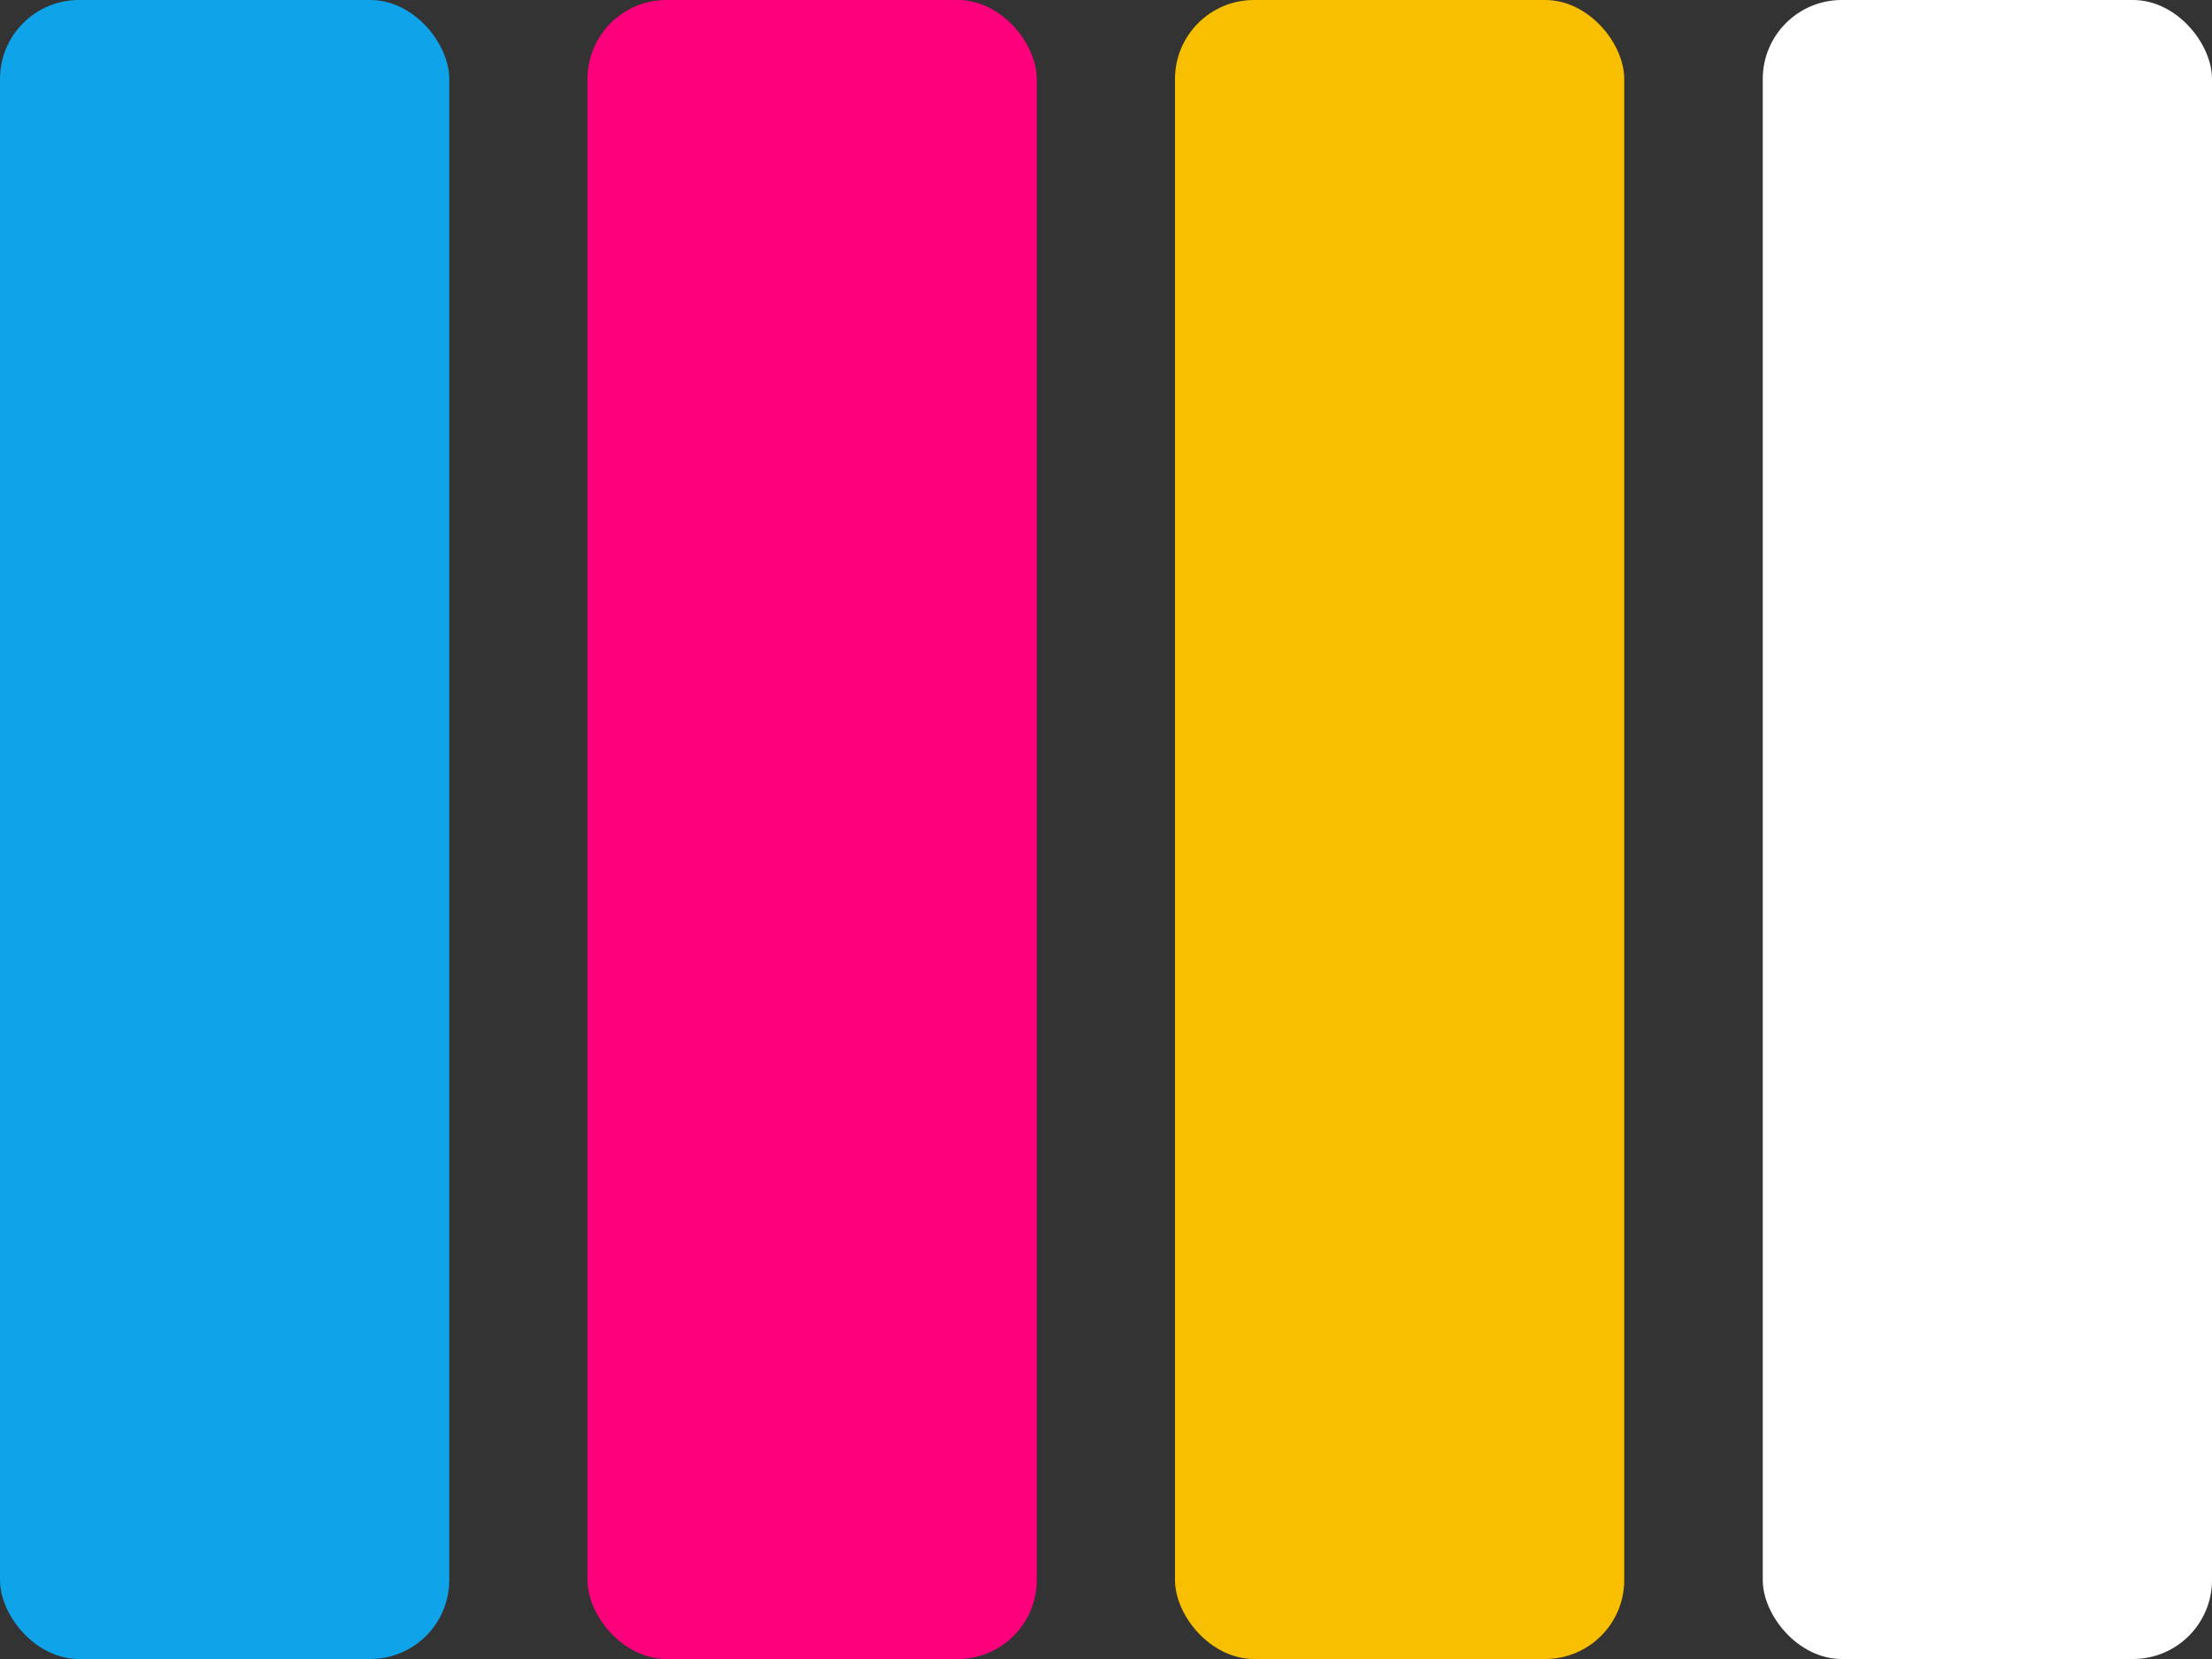
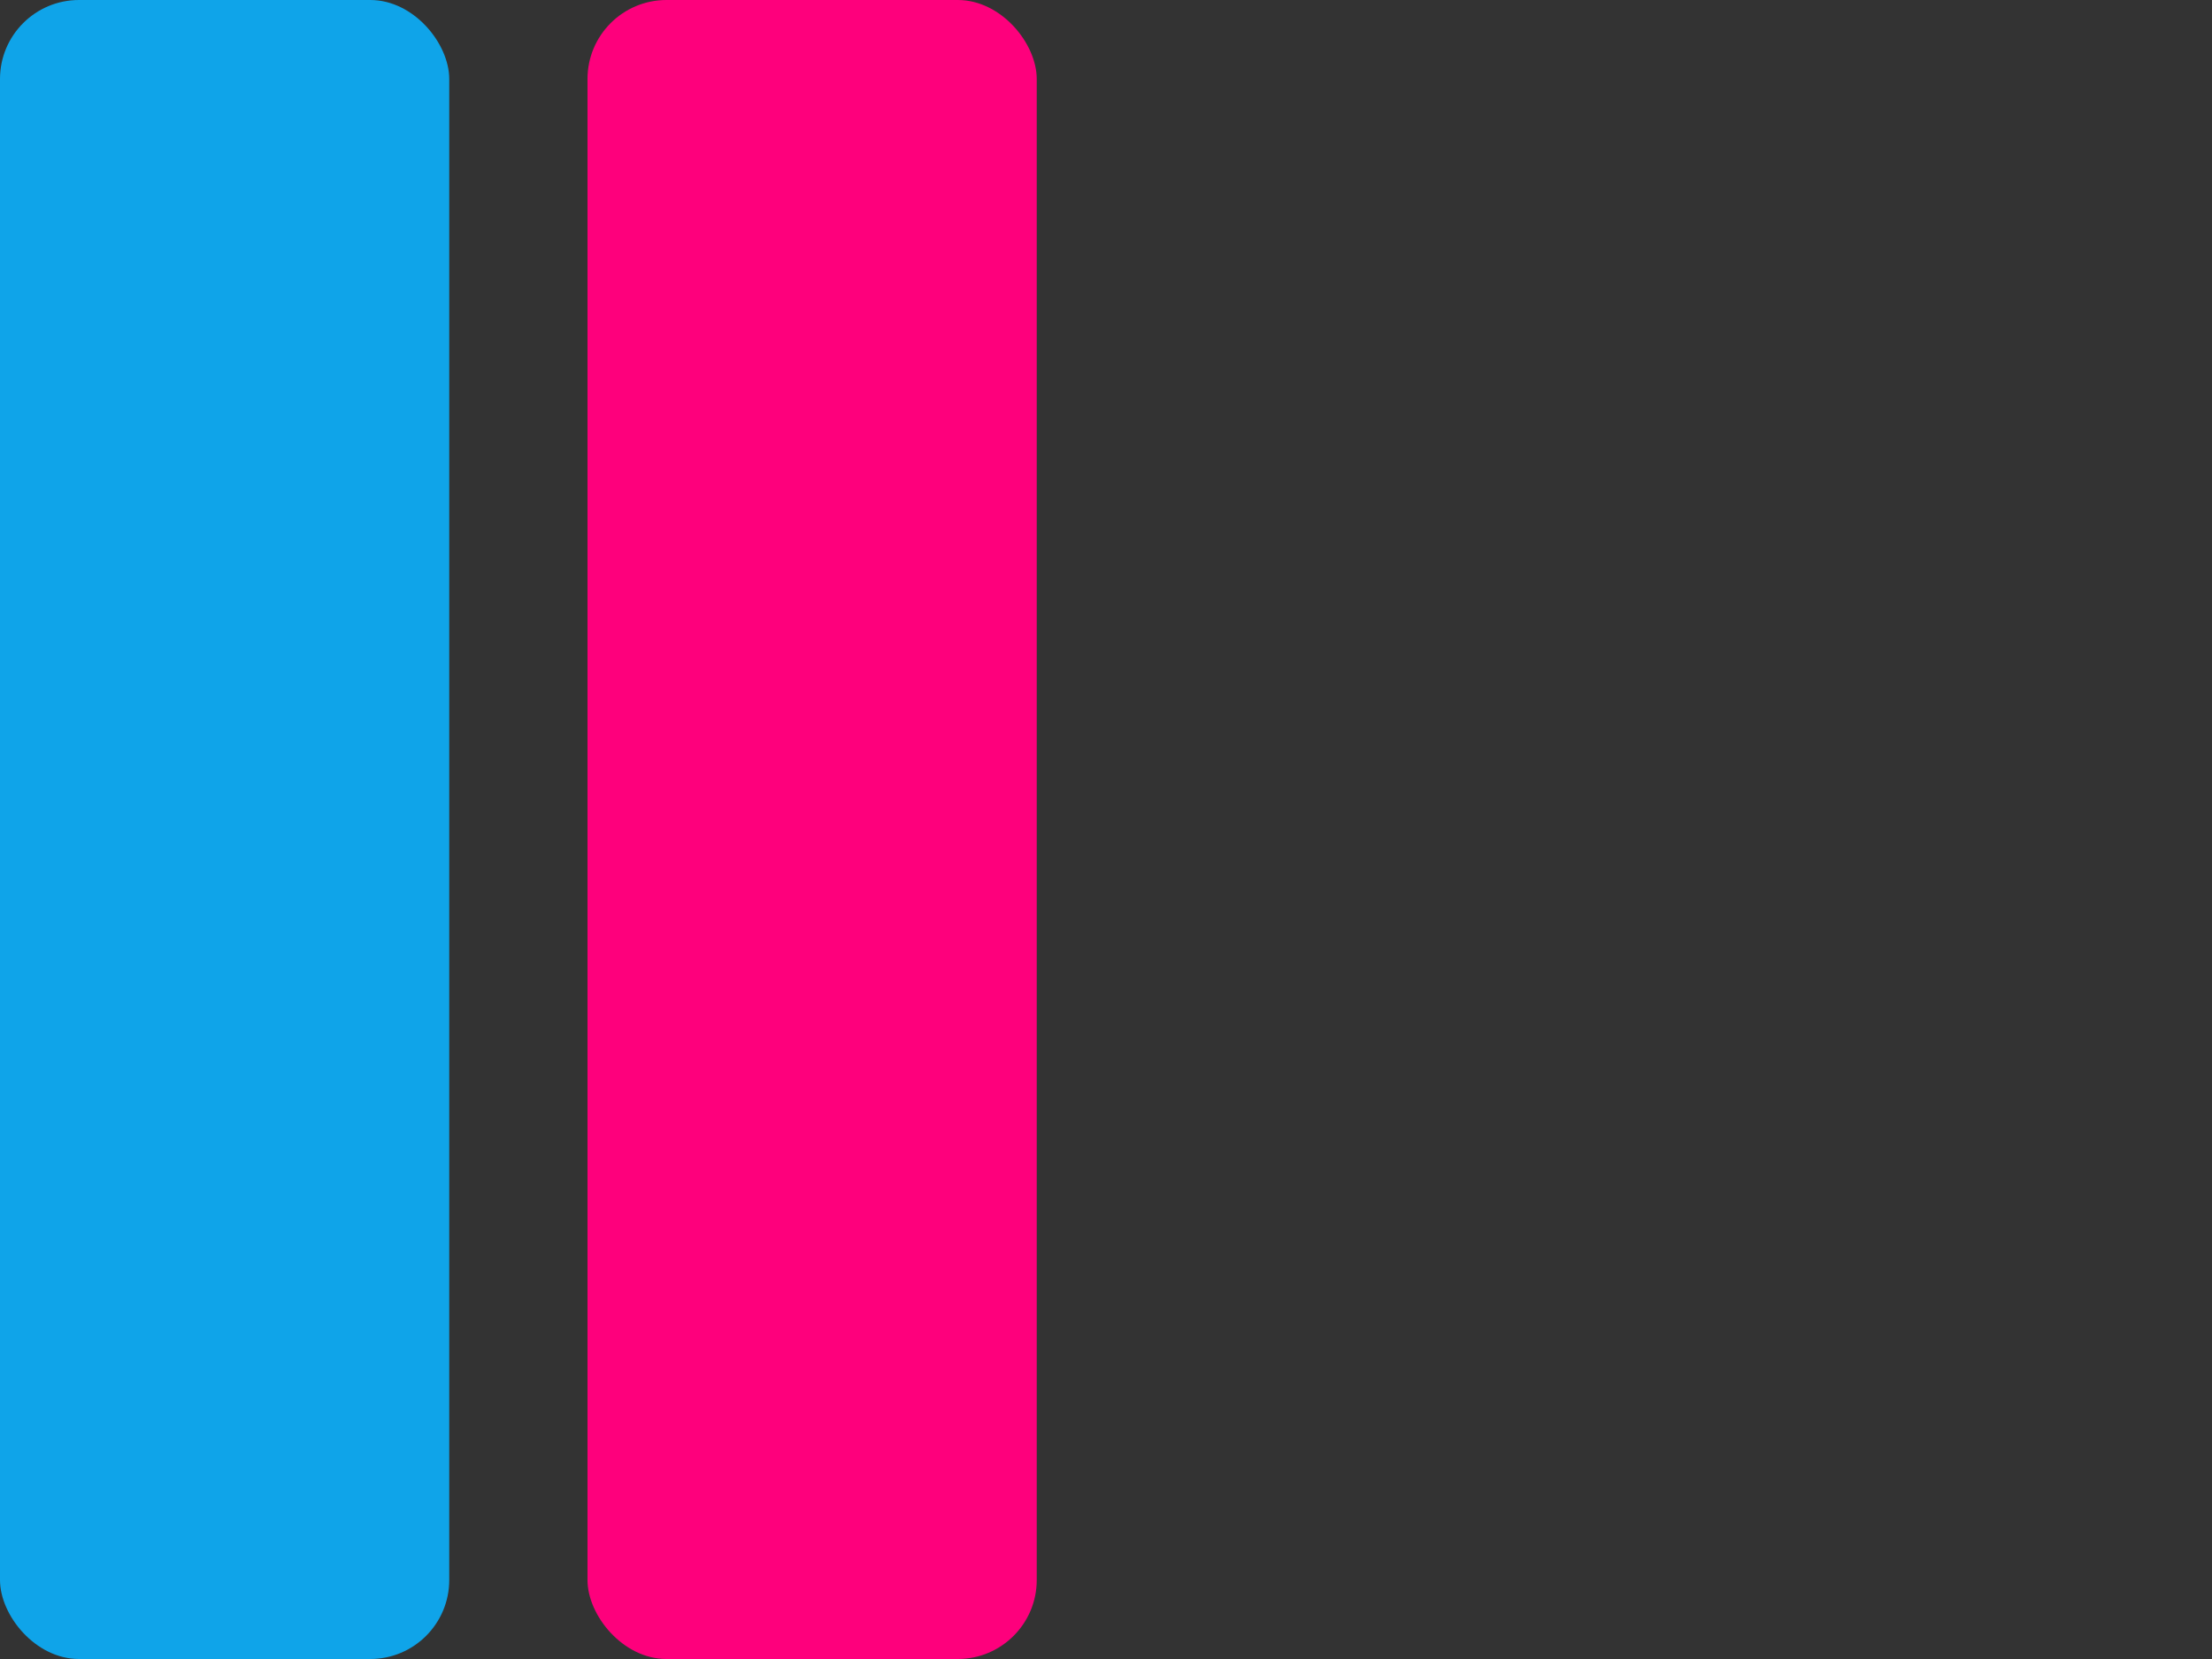
<svg xmlns="http://www.w3.org/2000/svg" id="Layer_2" viewBox="0 0 84 63">
  <rect x="0" y="0" width="84" height="63" fill="#333333" stroke="none" />
  <defs>
    <style>.cls-1{fill:#f7bf00;}.cls-2{fill:#fe007c;}.cls-3{fill:#fff;}.cls-4{fill:#0fa4e9;}</style>
  </defs>
  <g id="Layer_1-2">
    <rect class="cls-4" width="17.06" height="63" rx="3" ry="3" />
    <rect class="cls-2" x="22.31" width="17.06" height="63" rx="3" ry="3" />
-     <rect class="cls-1" x="44.62" width="17.06" height="63" rx="3" ry="3" />
-     <rect class="cls-3" x="66.94" width="17.06" height="63" rx="3" ry="3" />
  </g>
</svg>